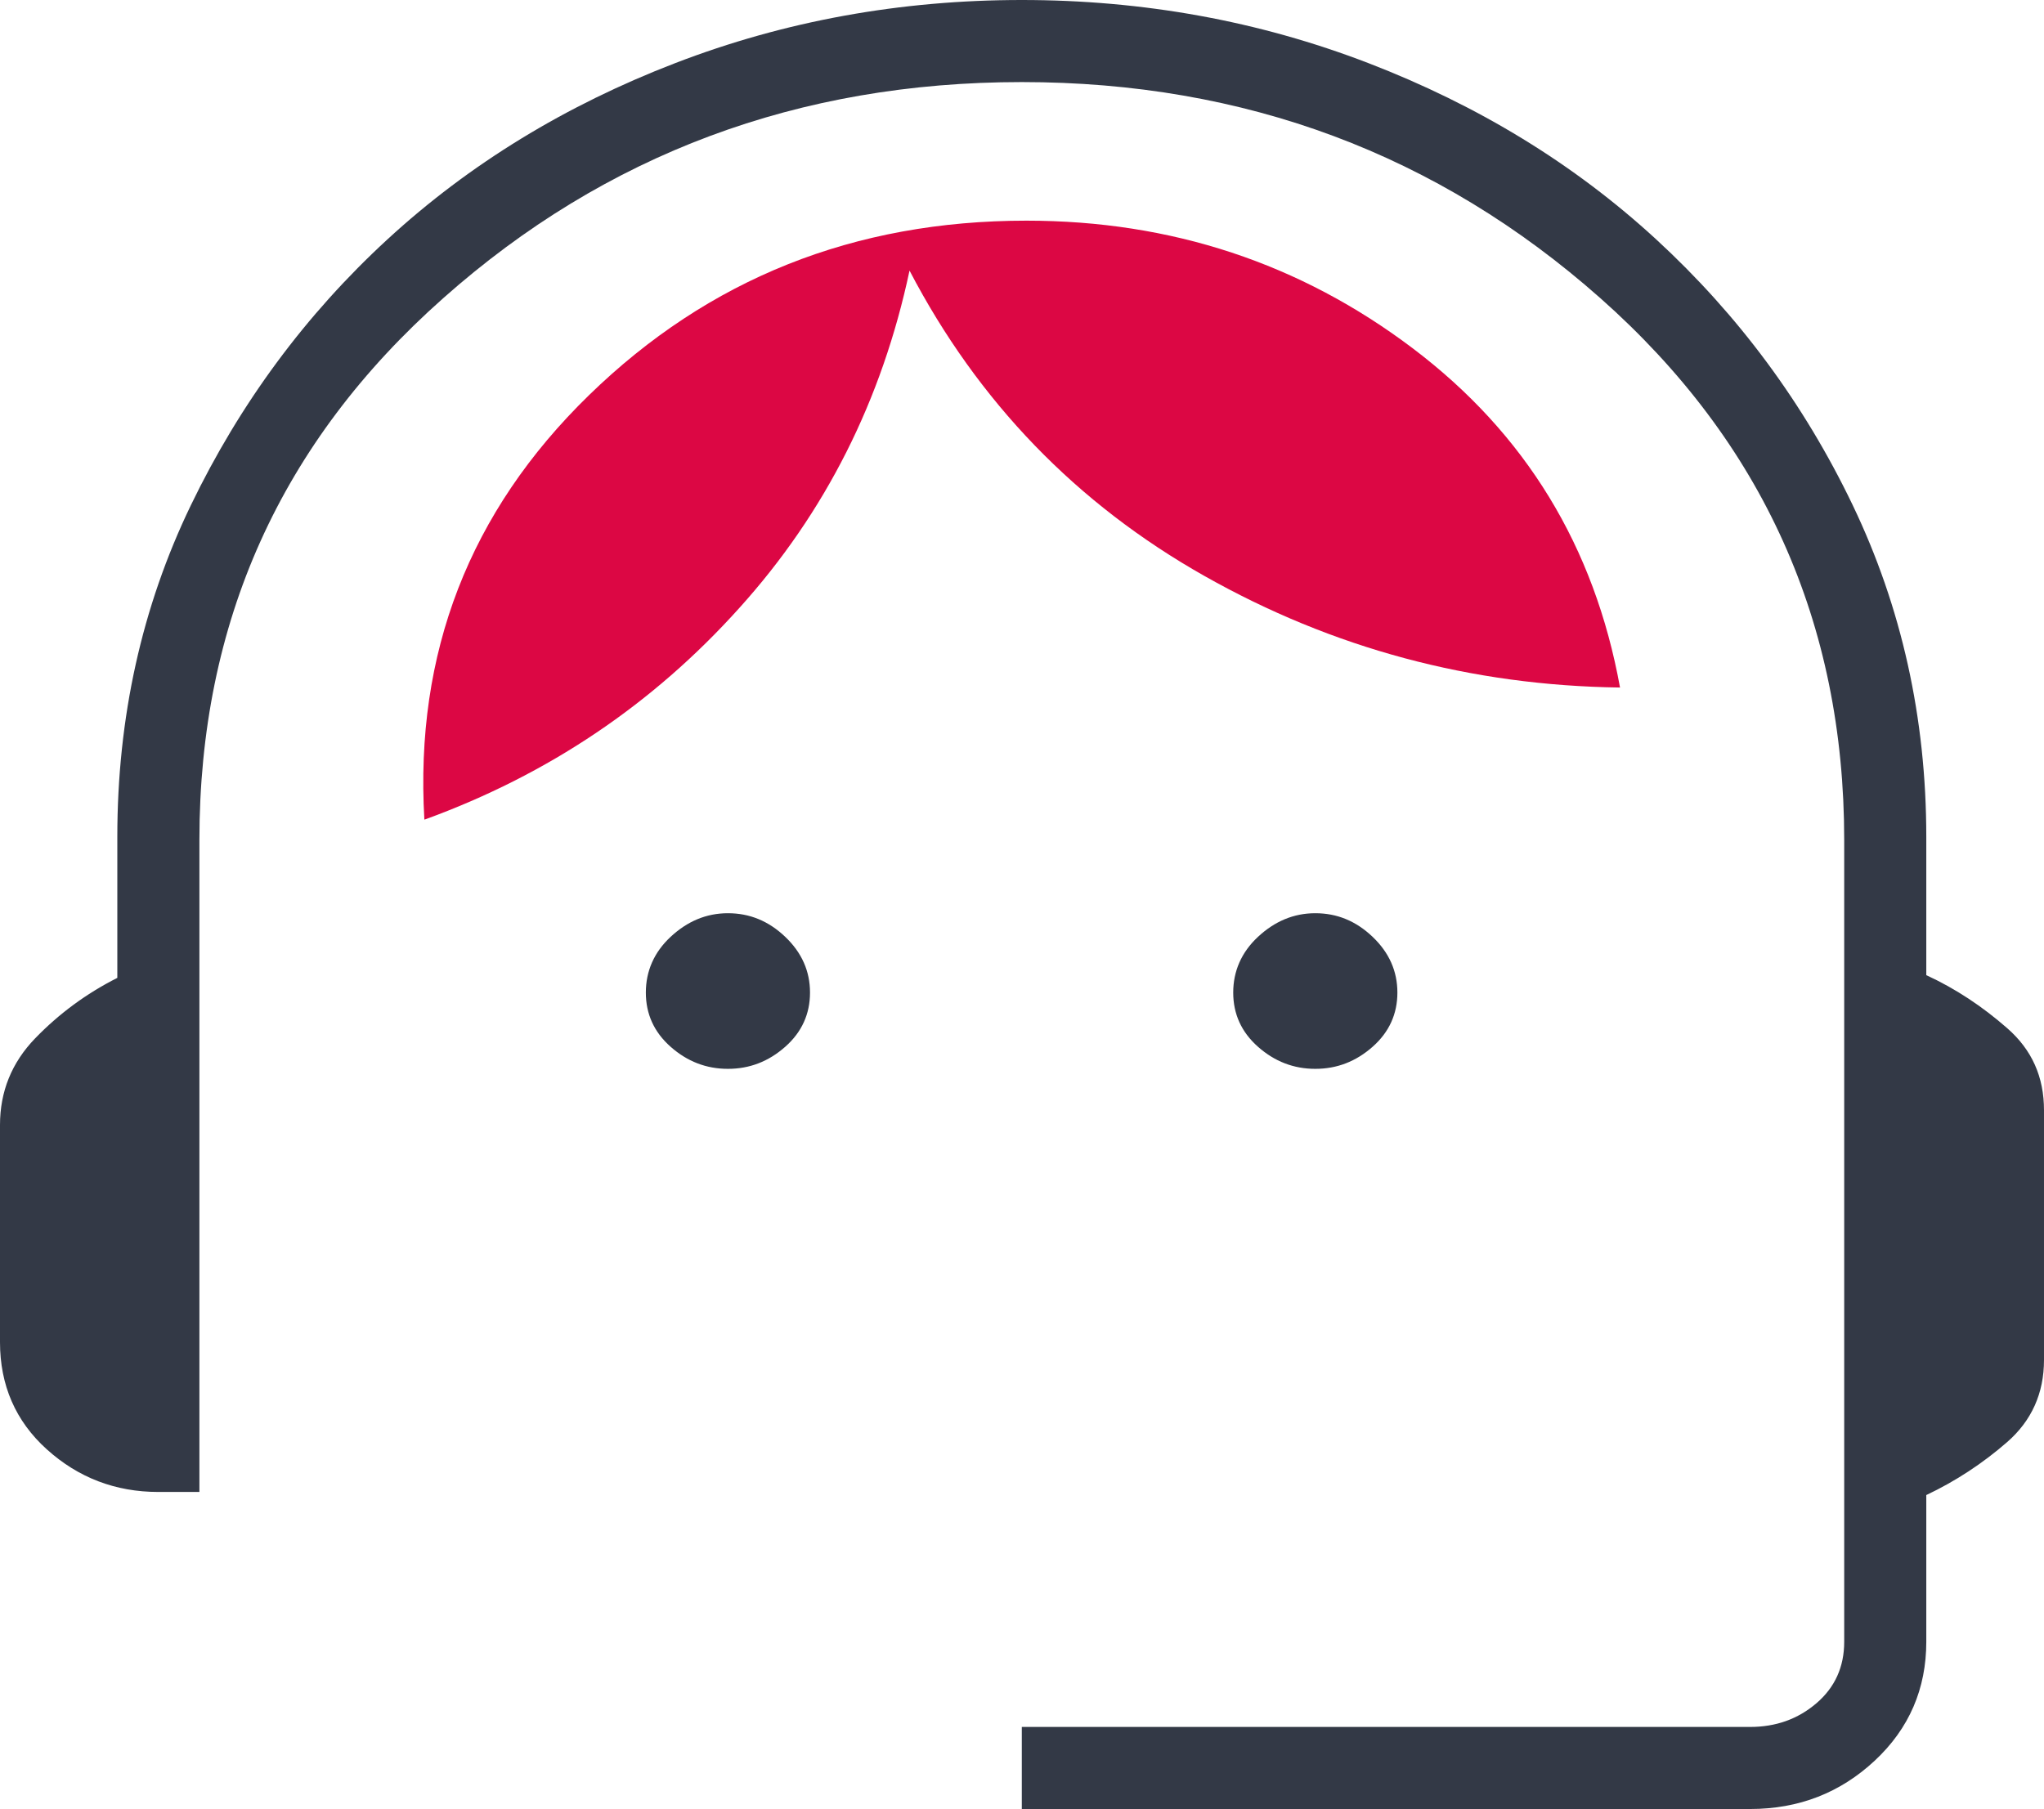
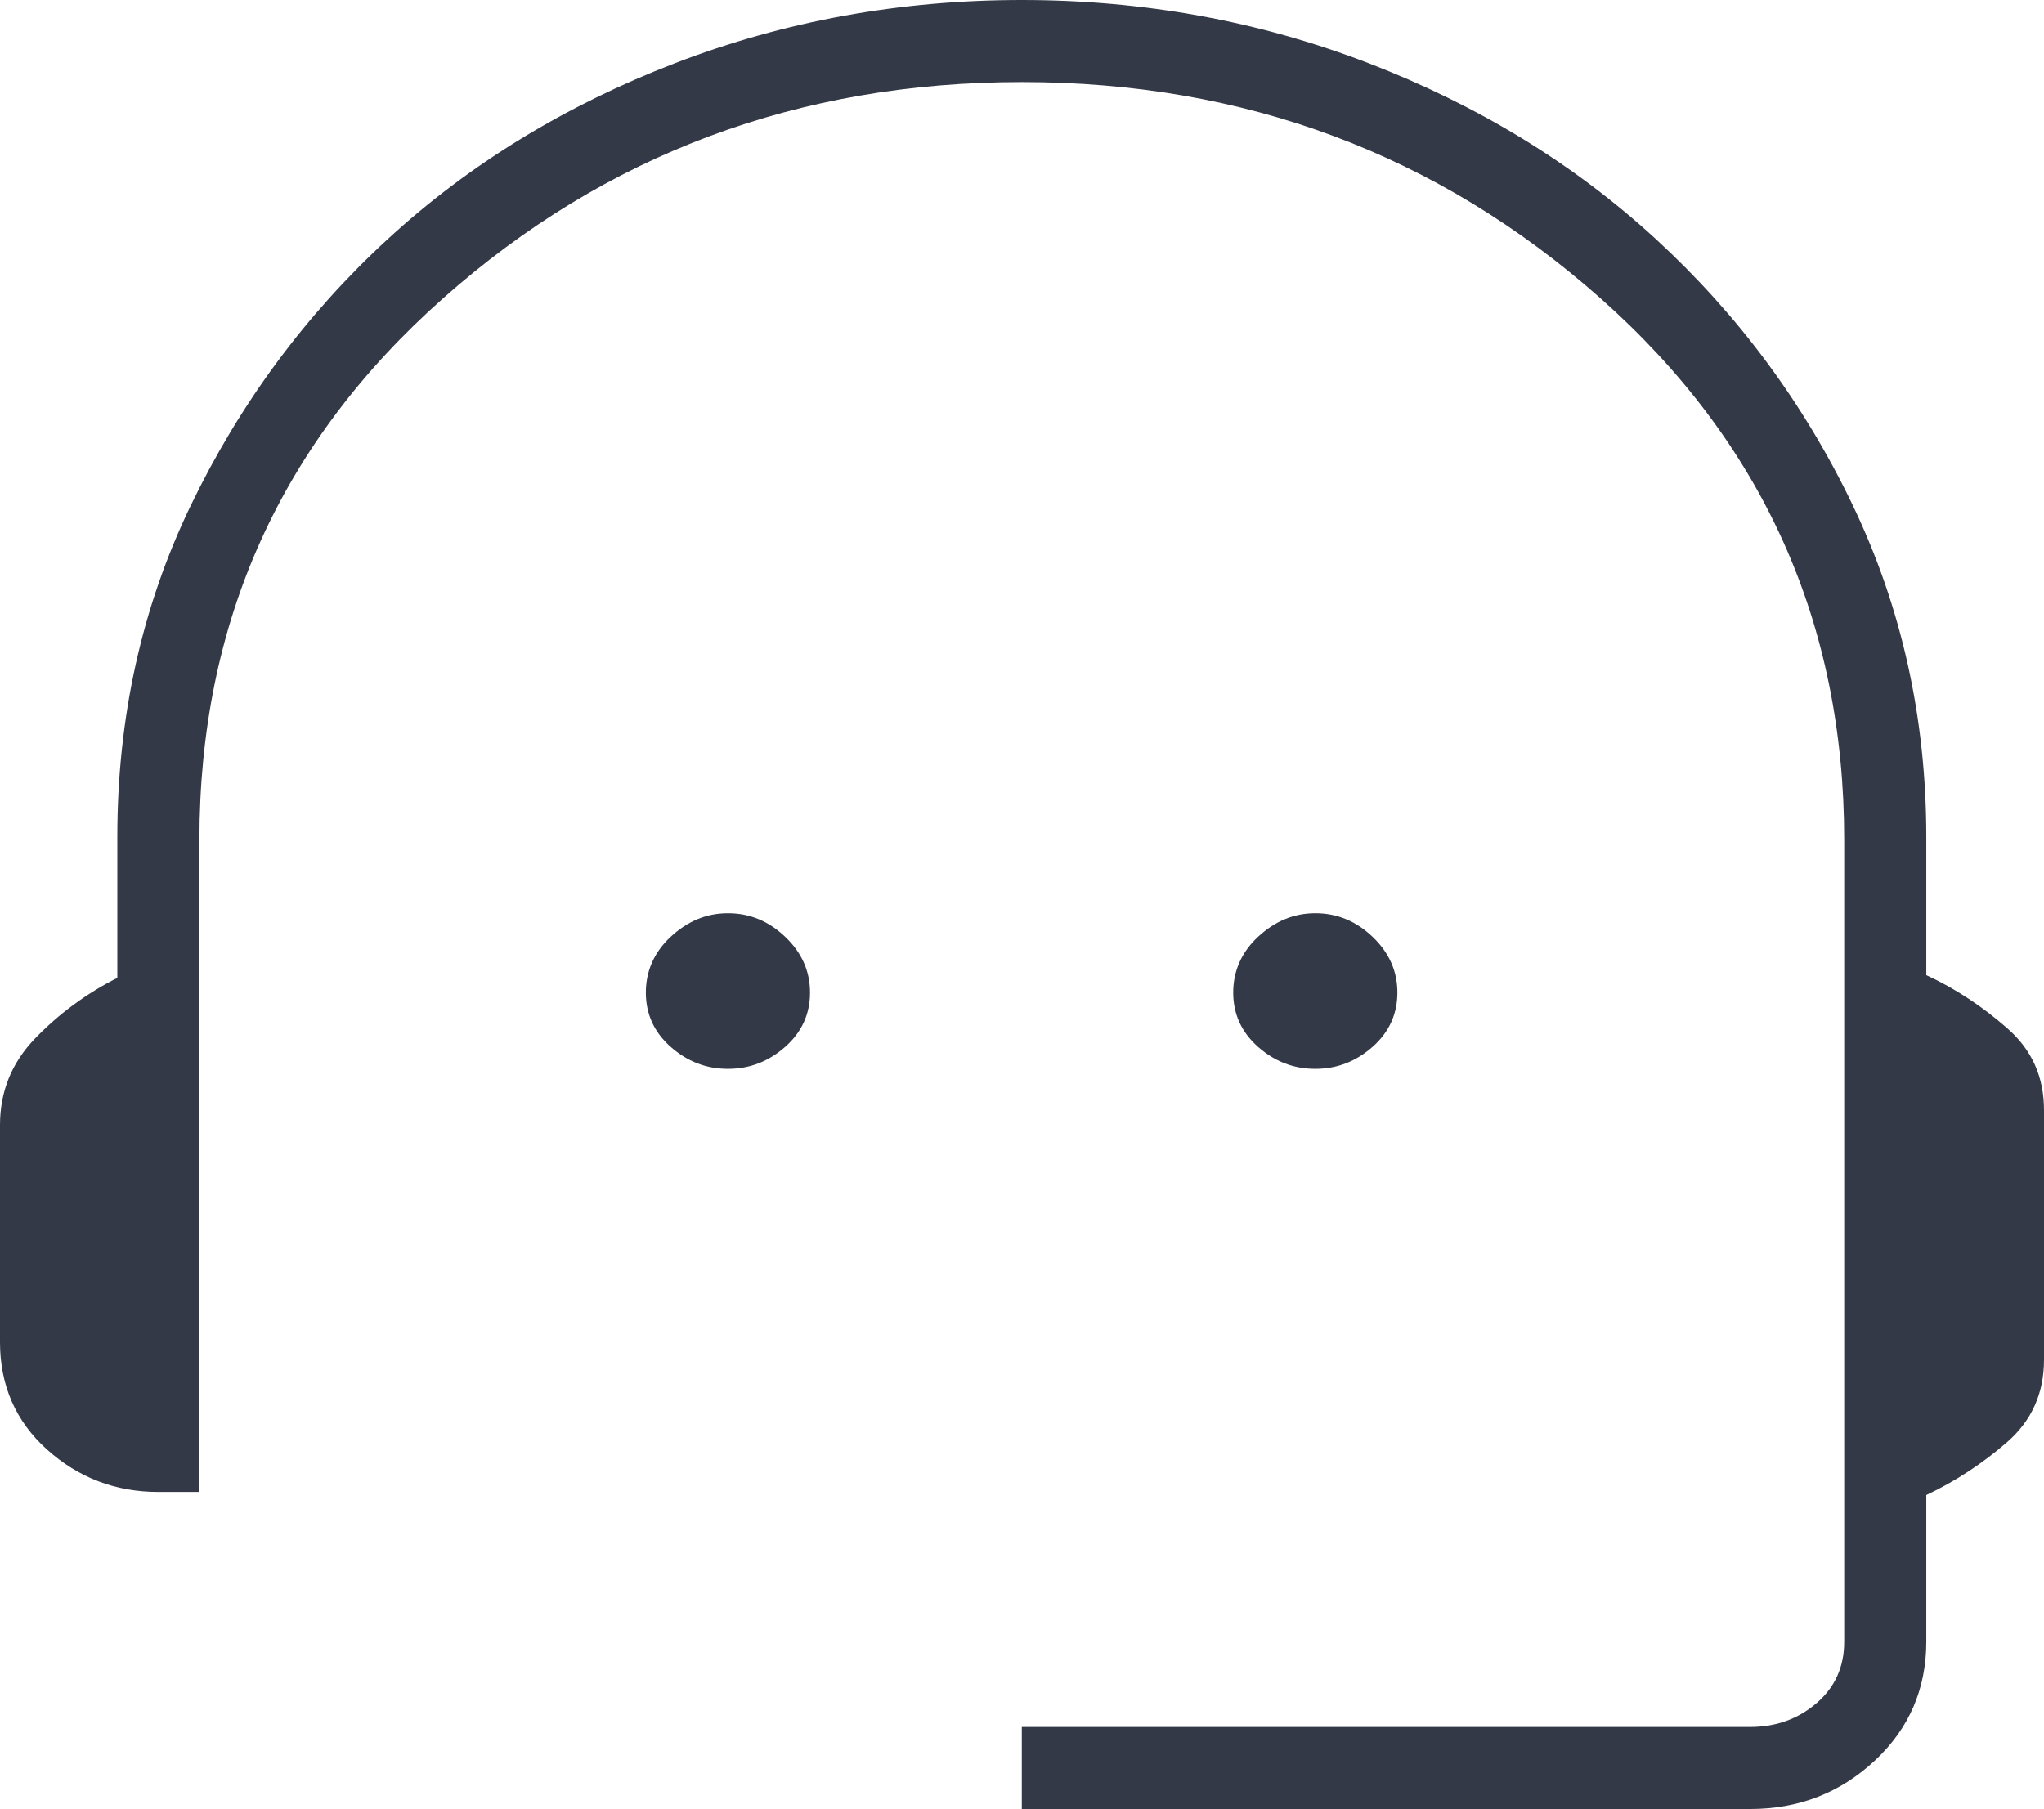
<svg xmlns="http://www.w3.org/2000/svg" id="Laag_1" data-name="Laag 1" viewBox="0 0 52.79 46.73">
  <path d="M26.39,46.73v-2.12h18.81c.66,0,1.23-.2,1.71-.61s.72-.94.72-1.59v-20.71c0-5.61-2.1-10.28-6.3-14-4.2-3.72-9.18-5.58-14.94-5.58s-10.75,1.86-14.94,5.58c-4.2,3.72-6.3,8.38-6.3,14v16.84h-1.06c-1.11,0-2.07-.37-2.88-1.1s-1.21-1.66-1.21-2.77v-5.61c0-.86.3-1.61.91-2.24.61-.63,1.31-1.15,2.12-1.56v-3.64c0-3.08.63-5.94,1.9-8.57s2.96-4.92,5.08-6.87c2.12-1.95,4.6-3.46,7.43-4.55,2.83-1.09,5.82-1.63,8.95-1.63s6.12.54,8.95,1.63,5.31,2.6,7.43,4.55,3.82,4.24,5.08,6.87,1.9,5.49,1.9,8.57v3.57c.76.35,1.45.81,2.09,1.37s.95,1.26.95,2.12v6.45c0,.86-.32,1.57-.95,2.12s-1.33,1.01-2.09,1.37v3.79c0,1.21-.44,2.24-1.33,3.07s-1.96,1.25-3.22,1.25h-18.81ZM18.8,27.61c-.56,0-1.05-.19-1.48-.57s-.64-.85-.64-1.4.21-1.04.64-1.44.92-.61,1.48-.61,1.05.2,1.48.61.64.89.64,1.44-.21,1.02-.64,1.4-.92.57-1.48.57ZM33.97,27.61c-.56,0-1.05-.19-1.48-.57s-.64-.85-.64-1.4.21-1.04.64-1.44.92-.61,1.48-.61,1.05.2,1.48.61.64.89.64,1.44-.21,1.02-.64,1.4-.92.57-1.48.57Z" style="fill: #333946;" />
-   <path d="M10.96,21.17c-.25-4.3,1.16-7.95,4.25-10.96,3.09-3.01,6.85-4.51,11.3-4.51,3.74,0,7.07,1.1,9.98,3.3,2.91,2.2,4.69,5.12,5.35,8.76-3.84-.05-7.42-1.01-10.73-2.88-3.31-1.87-5.85-4.5-7.62-7.89-.71,3.34-2.17,6.25-4.4,8.72-2.23,2.48-4.93,4.3-8.12,5.46h-.01Z" style="fill: #dc0744;" />
</svg>